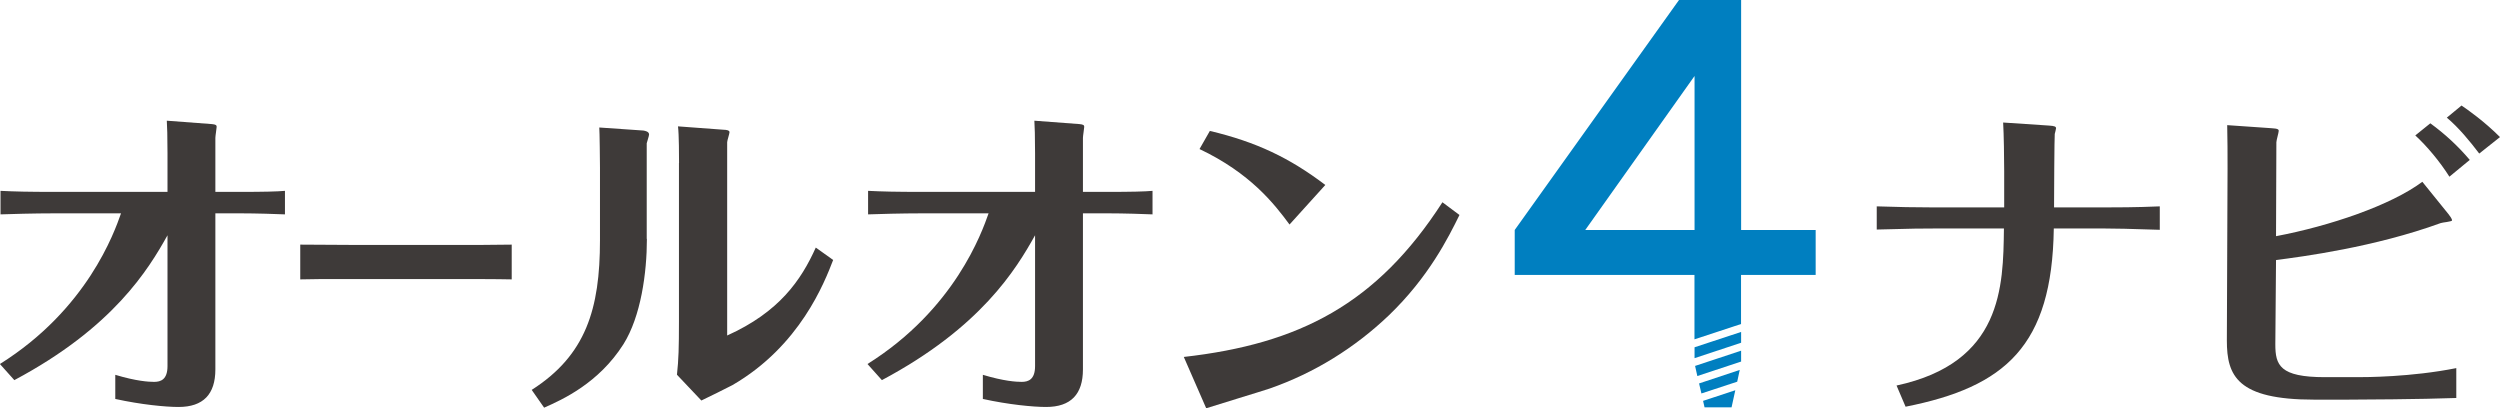
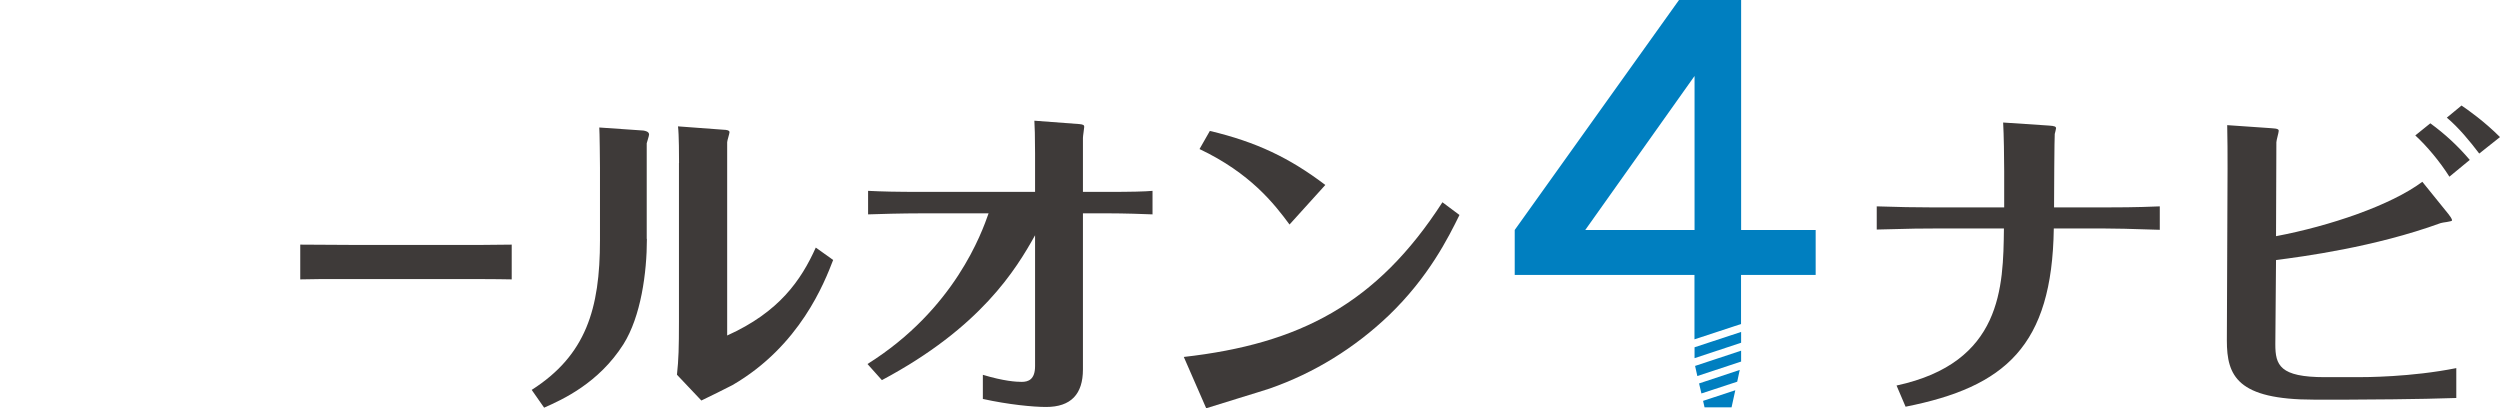
<svg xmlns="http://www.w3.org/2000/svg" fill="none" viewBox="0 0 447 73" height="73" width="447">
-   <path fill="#3E3A39" d="M29.965 42.039C26.547 48.163 20.271 58.54 2.563 67.967L-0.016 65.085C15.596 55.299 20.442 41.556 21.639 38.144H9.91C5.965 38.144 1.957 38.269 0.093 38.331V34.124C2.61 34.248 5.002 34.311 9.848 34.311H29.949V27.408C29.949 24.105 29.887 22.796 29.825 21.581L37.902 22.188C38.555 22.251 38.741 22.375 38.741 22.671C38.741 22.905 38.508 24.292 38.508 24.65V34.311H42.811C47.238 34.311 49.568 34.248 50.951 34.124V38.331C49.568 38.269 45.809 38.144 42.935 38.144H38.508V66.051C38.508 70.491 36.349 72.766 31.922 72.766C29.592 72.766 25.227 72.346 20.613 71.333V67.017C24.388 68.154 26.594 68.279 27.557 68.279C28.753 68.279 29.949 67.858 29.949 65.459V42.055L29.965 42.039Z" />
  <path fill="#3E3A39" d="M53.685 43.738C56.698 43.738 63.005 43.8 64.341 43.8H80.713C84.1 43.8 88.014 43.8 91.494 43.738V49.955C88.915 49.892 83.587 49.892 80.838 49.892H64.465C56.993 49.892 56.046 49.892 53.685 49.955V43.738Z" />
  <path fill="#3E3A39" d="M115.665 42.709C115.665 48.77 114.593 56.577 111.471 61.547C107.043 68.513 100.581 71.442 97.288 72.891L95.067 69.712C104.76 63.526 107.276 55.252 107.276 42.959V29.995C107.276 29.153 107.214 23.388 107.152 22.796L115.043 23.341C115.401 23.404 116.053 23.528 116.053 24.058C116.053 24.292 115.696 25.32 115.634 25.616V42.709H115.665ZM121.412 29.138C121.412 28.172 121.412 24.043 121.226 22.593L129.428 23.201C129.723 23.201 130.437 23.263 130.437 23.622C130.437 23.918 130.018 25.118 130.018 25.429V59.989C139.354 55.782 143.237 50.095 145.862 44.267L148.969 46.48C147.416 50.5 143.051 61.843 130.965 68.855C130.189 69.276 126.305 71.192 125.404 71.613L121.039 67.001C121.335 64.305 121.397 62.14 121.397 57.527V29.153L121.412 29.138Z" />
  <path fill="#3E3A39" d="M185.085 42.039C181.668 48.163 175.392 58.54 157.684 67.967L155.105 65.085C170.716 55.299 175.563 41.556 176.759 38.144H165.031C161.085 38.144 157.078 38.269 155.214 38.331V34.124C157.73 34.248 160.122 34.311 164.969 34.311H185.07V27.408C185.07 24.105 185.008 22.796 184.945 21.581L193.023 22.188C193.675 22.251 193.862 22.375 193.862 22.671C193.862 22.905 193.629 24.292 193.629 24.65V34.311H197.932C202.359 34.311 204.689 34.248 206.071 34.124V38.331C204.689 38.269 200.93 38.144 198.056 38.144H193.629V66.051C193.629 70.491 191.47 72.766 187.042 72.766C184.712 72.766 180.347 72.346 175.734 71.333V67.017C179.509 68.154 181.714 68.279 182.677 68.279C183.874 68.279 185.07 67.858 185.07 65.459V42.055L185.085 42.039Z" />
  <path fill="#3E3A39" d="M211.663 63.822C232.354 61.485 246.179 54.349 257.907 36.165L260.952 38.44C258.979 42.46 255.453 49.534 248.338 56.374C242.234 62.202 234.995 66.689 227.042 69.463C225.426 70.008 217.473 72.408 215.671 73L211.663 63.822ZM230.568 40.144C227.818 36.42 223.562 30.966 214.475 26.65L216.323 23.409C224.634 25.388 230.552 28.208 236.968 33.07L230.568 40.144Z" />
  <path fill="#3E3A39" d="M386.185 41.089C380.205 40.902 378.465 40.855 376.43 40.855H367.218C366.923 61.859 358.551 69.183 340.718 72.72L339.102 68.933C358.007 64.851 358.178 51.295 358.302 40.855H345.673C343.343 40.855 342.628 40.855 335.561 41.042V36.897C339.568 37.022 342.256 37.084 345.673 37.084H358.349V30.602C358.349 28.328 358.286 23.996 358.162 21.908L366.364 22.453C367.374 22.515 367.622 22.64 367.622 22.936C367.622 23.061 367.436 23.778 367.389 23.949C367.327 24.37 367.265 34.981 367.265 37.084H376.352C378.03 37.084 381.975 37.084 386.17 36.897V41.104L386.185 41.089Z" />
  <path fill="#3E3A39" d="M406.969 42.226C416.538 40.419 427.489 36.71 433.113 32.503L437.773 38.269C438.006 38.565 438.425 39.11 438.425 39.406C438.425 39.64 436.685 39.764 436.39 39.889C424.538 44.205 411.629 45.888 406.954 46.496L406.829 61.563C406.829 65.287 407.606 67.437 415.684 67.437H421.54C422.86 67.437 431.109 67.437 439.186 65.817V71.161C433.019 71.395 421.478 71.457 419.691 71.457H413.773C400.01 71.457 398.162 67.204 398.162 60.893L398.286 30.119C398.286 27.891 398.286 24.603 398.224 22.375L406.115 22.921C407.311 22.983 407.435 23.154 407.435 23.404C407.435 23.7 407.016 25.087 407.016 25.445L406.954 42.242L406.969 42.226ZM437.959 31.6C436.219 28.842 433.889 26.084 431.854 24.214L434.542 22.048C437.167 23.965 439.45 26.068 441.594 28.592L437.944 31.6H437.959ZM443.287 27.455C441.61 25.242 439.637 22.843 437.493 21.035L440.118 18.869C441.19 19.586 444.188 21.69 447 24.51L443.287 27.455Z" />
  <path fill="#007FC0" d="M311.312 62.701L303.08 65.427L303.483 67.235L311.312 64.648V62.701Z" />
  <path fill="#007FC0" d="M311.312 59.35L302.986 62.093V64.04L311.312 61.283V59.35Z" />
  <path fill="#007FC0" d="M311.313 41.12V0H300.206L270.832 41.12V49.16H302.971V60.675L311.297 57.933V49.16H324.641V41.12H311.297H311.313ZM302.986 41.12H283.445L302.986 13.587V41.12Z" />
  <path fill="#007FC0" d="M311.064 66.144L303.794 68.559L304.213 70.351L310.613 68.248L311.064 66.144Z" />
  <path fill="#007FC0" d="M304.509 71.676L304.773 72.829H309.604L310.272 69.775L304.509 71.676Z" />
</svg>